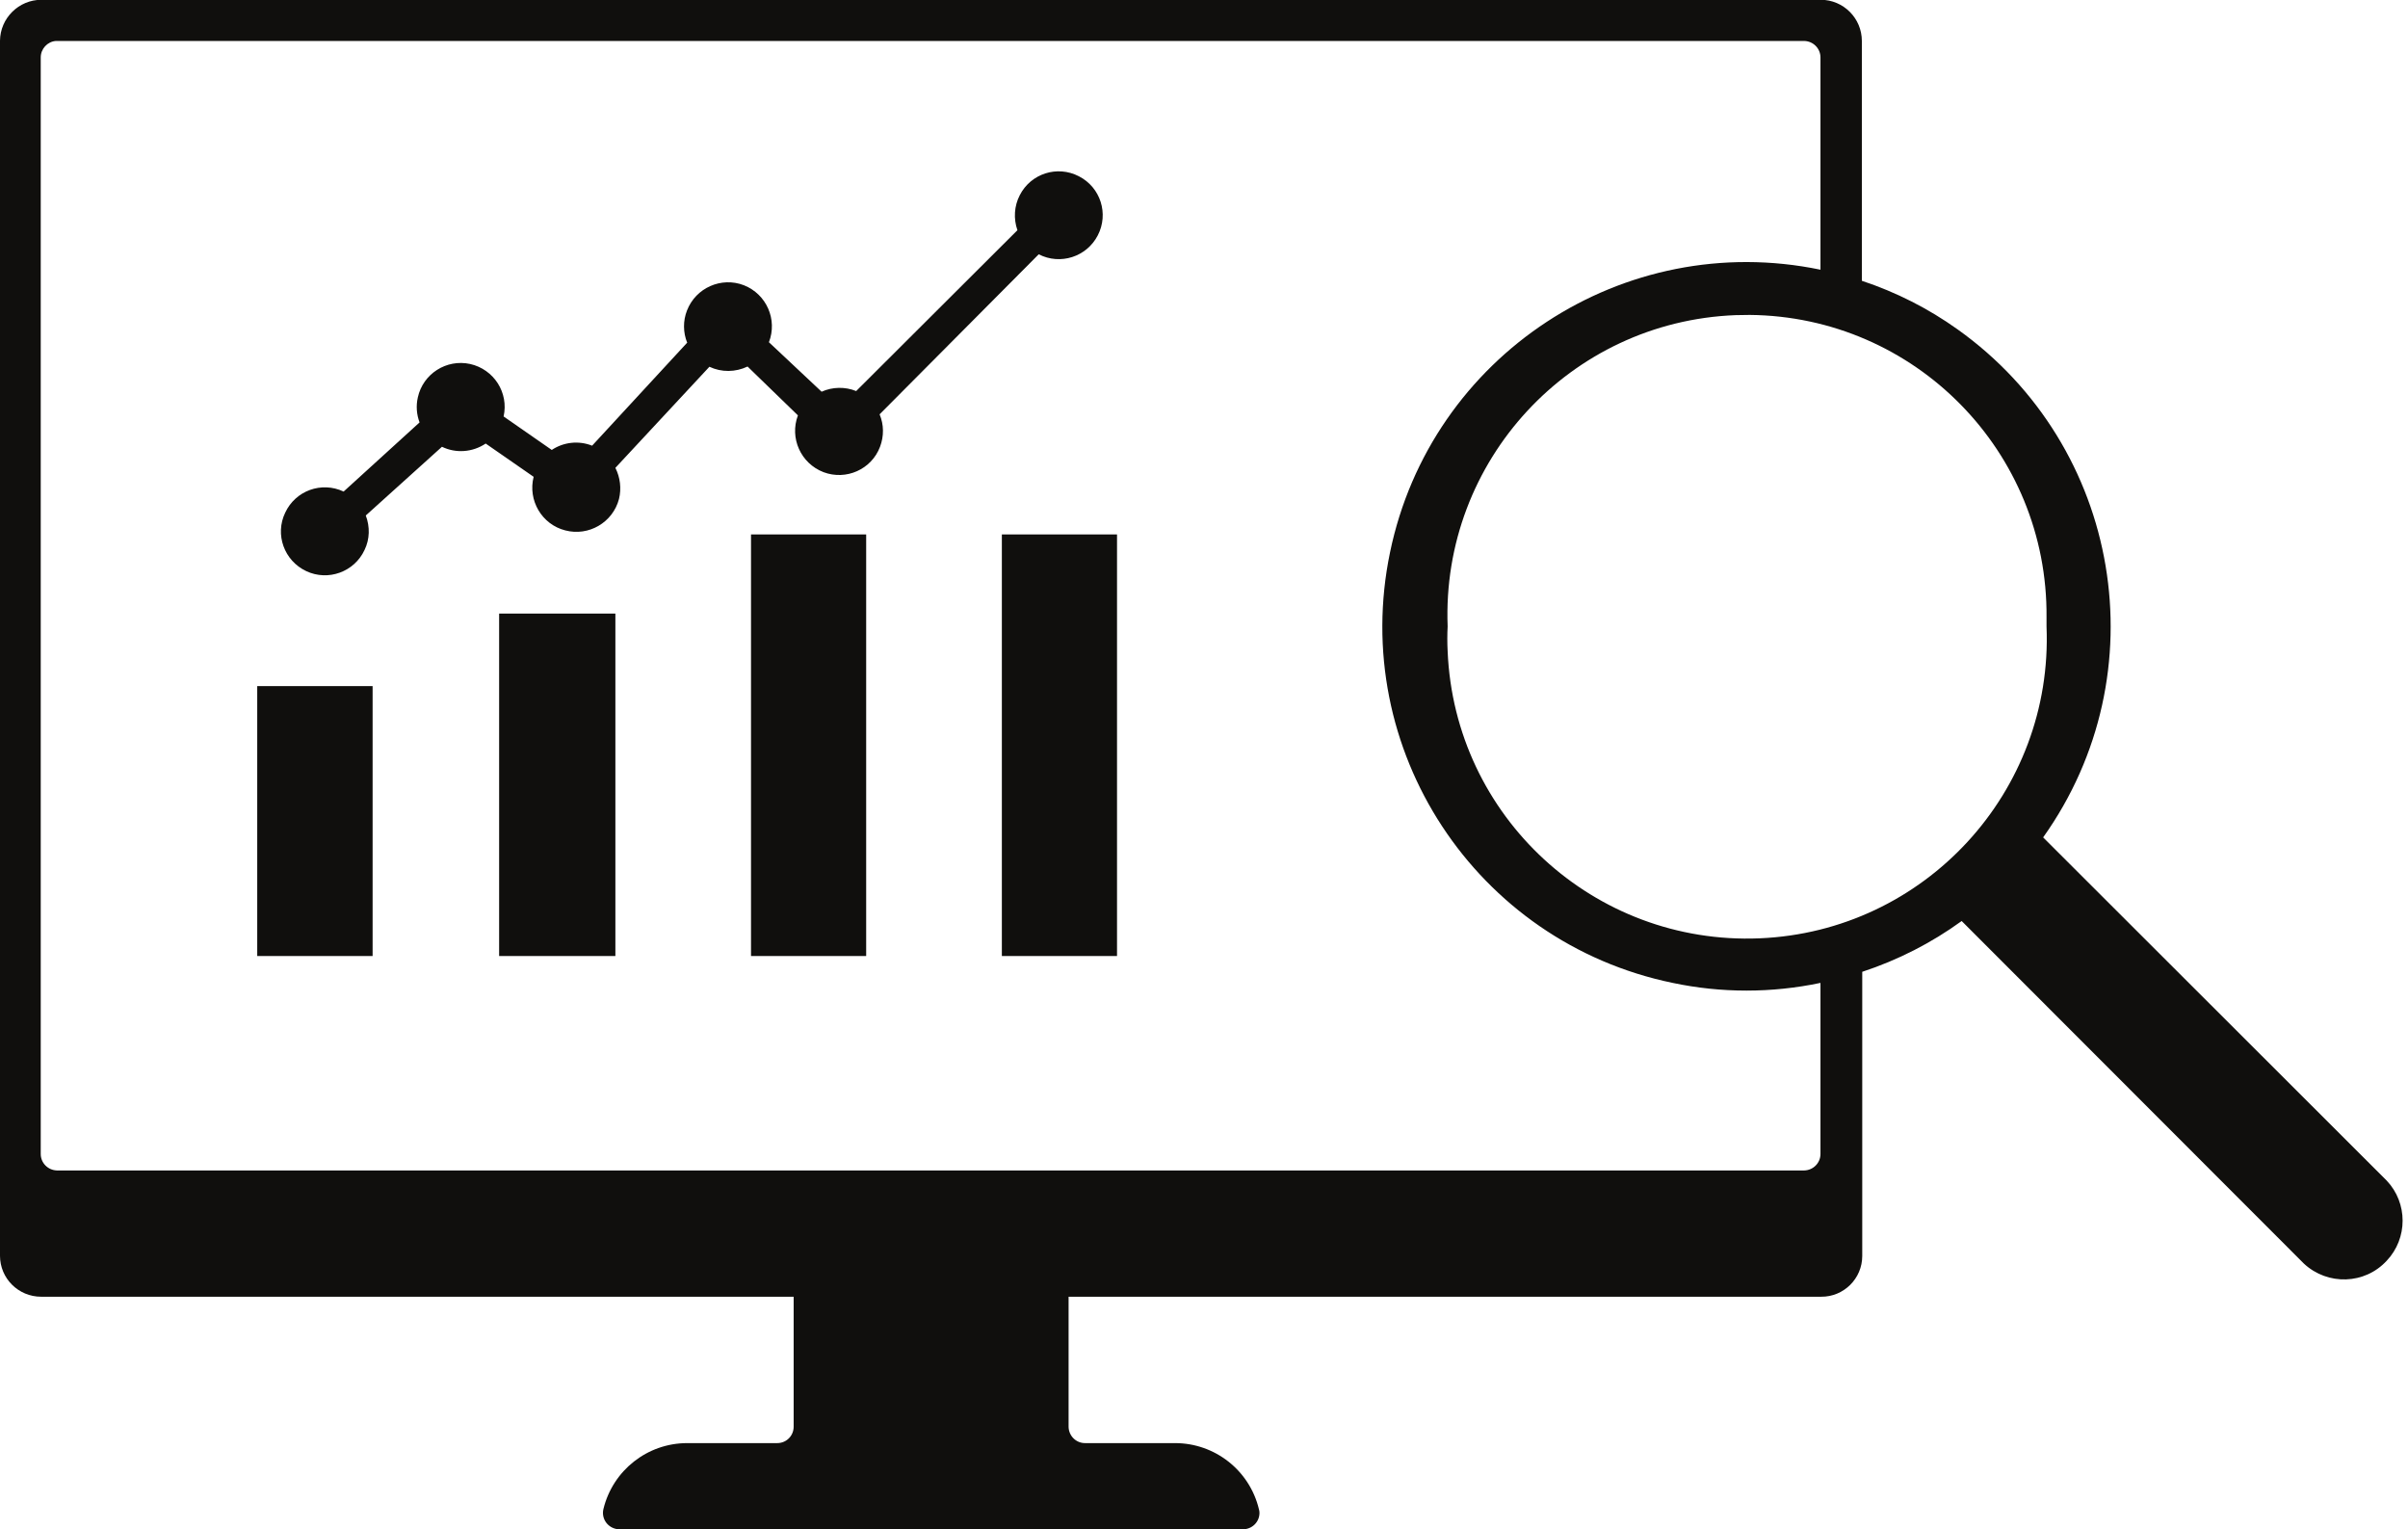
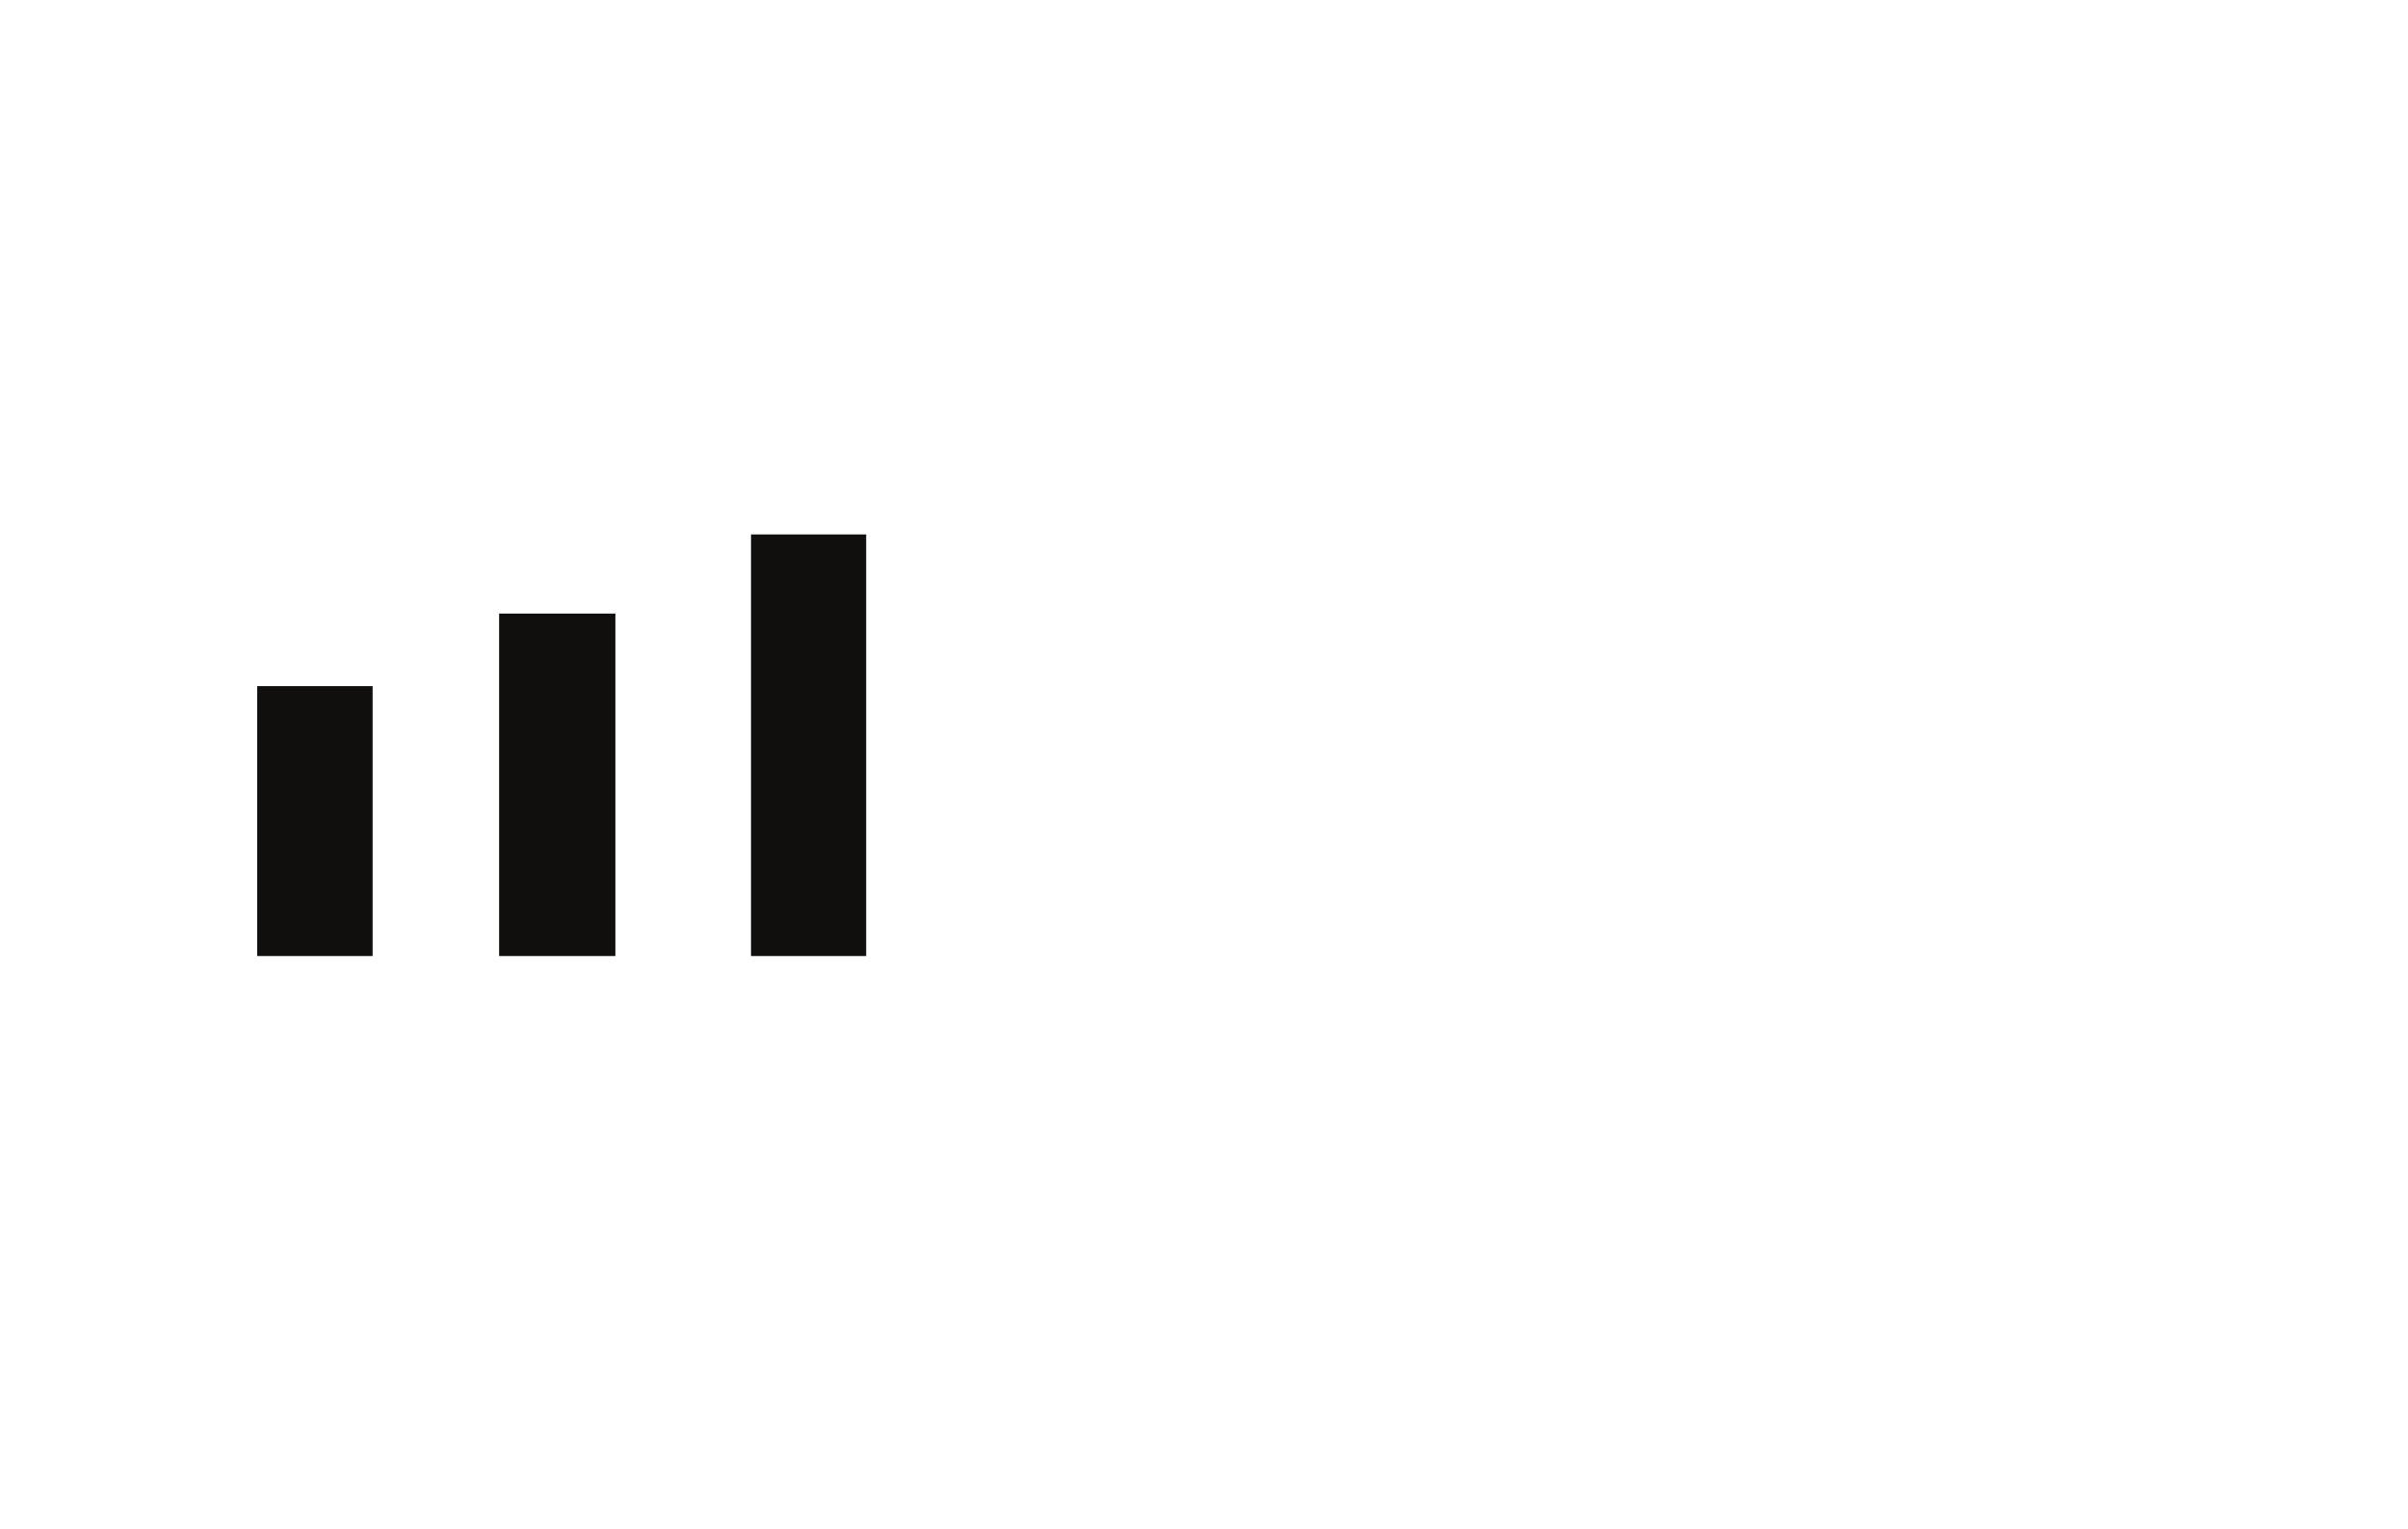
<svg xmlns="http://www.w3.org/2000/svg" height="28.0" preserveAspectRatio="xMidYMid meet" version="1.0" viewBox="0.0 -0.0 44.1 28.0" width="44.1" zoomAndPan="magnify">
  <g fill="#100f0d" id="change1_1">
-     <path d="M 32.043 5.766 C 35.074 5.793 37.508 8.273 37.48 11.305 C 37.48 11.359 37.48 11.414 37.48 11.469 C 37.605 14.496 35.25 17.055 32.223 17.18 C 29.195 17.305 26.637 14.953 26.512 11.922 C 26.504 11.773 26.504 11.617 26.512 11.469 C 26.395 8.438 28.754 5.887 31.785 5.77 C 31.871 5.77 31.957 5.766 32.047 5.766 Z M 1.027 0.75 C 1.031 0.75 1.035 0.75 1.043 0.75 L 33.043 0.75 C 33.207 0.754 33.34 0.887 33.34 1.051 L 33.34 4.938 C 29.734 4.191 26.203 6.508 25.457 10.113 C 24.707 13.719 27.023 17.25 30.633 17.996 C 31.523 18.184 32.445 18.184 33.34 17.996 L 33.34 21.129 C 33.34 21.293 33.207 21.426 33.043 21.43 L 1.043 21.43 C 0.879 21.426 0.746 21.293 0.746 21.129 L 0.746 1.051 C 0.746 0.895 0.867 0.762 1.023 0.75 Z M 0.758 -0.004 C 0.344 -0.004 0.004 0.332 0 0.746 C 0 0.746 0 0.75 0 0.75 L 0 22.992 C 0 23.406 0.336 23.742 0.754 23.742 L 14.535 23.742 L 14.535 26.121 C 14.535 26.289 14.402 26.422 14.234 26.422 C 14.23 26.422 14.23 26.422 14.227 26.422 L 12.586 26.422 C 11.855 26.422 11.223 26.922 11.051 27.629 C 11.012 27.793 11.113 27.953 11.277 27.992 C 11.297 27.996 11.316 28 11.344 28 L 22.762 28 C 22.93 28 23.066 27.867 23.066 27.699 C 23.066 27.676 23.062 27.652 23.055 27.629 C 22.883 26.918 22.246 26.422 21.52 26.422 L 19.879 26.422 C 19.711 26.426 19.574 26.293 19.57 26.125 C 19.57 26.125 19.57 26.125 19.57 26.121 L 19.57 23.742 L 33.352 23.742 C 33.766 23.746 34.105 23.41 34.105 22.996 C 34.105 22.992 34.105 22.992 34.105 22.992 L 34.105 17.793 C 34.758 17.578 35.371 17.266 35.926 16.863 L 42.195 23.137 C 42.629 23.539 43.309 23.52 43.711 23.082 C 44.098 22.672 44.098 22.027 43.711 21.617 L 37.418 15.332 C 39.555 12.332 38.852 8.168 35.852 6.031 C 35.316 5.648 34.723 5.348 34.098 5.141 L 34.098 0.75 C 34.098 0.336 33.762 -0.004 33.344 -0.004 C 33.34 -0.004 33.34 -0.004 33.34 -0.004 L 0.758 -0.004" fill="inherit" />
-     <path d="M 12.582 6.277 L 10.844 8.16 C 10.598 8.062 10.32 8.094 10.105 8.238 L 9.223 7.625 C 9.32 7.191 9.047 6.762 8.609 6.664 C 8.176 6.57 7.746 6.844 7.652 7.277 C 7.617 7.43 7.629 7.59 7.684 7.734 L 6.293 9 C 5.887 8.809 5.41 8.984 5.223 9.387 C 5.031 9.785 5.203 10.266 5.609 10.457 C 6.008 10.645 6.488 10.473 6.676 10.07 C 6.773 9.871 6.777 9.645 6.699 9.438 L 8.094 8.18 C 8.352 8.305 8.656 8.281 8.895 8.121 L 9.773 8.73 C 9.664 9.16 9.922 9.602 10.352 9.711 C 10.781 9.824 11.223 9.566 11.336 9.137 C 11.383 8.945 11.359 8.742 11.27 8.566 L 12.992 6.715 C 13.215 6.82 13.469 6.816 13.691 6.711 L 14.613 7.605 C 14.457 8.02 14.664 8.484 15.082 8.645 C 15.496 8.801 15.961 8.594 16.117 8.18 C 16.191 7.984 16.188 7.773 16.109 7.586 L 19.023 4.656 C 19.418 4.859 19.902 4.703 20.105 4.309 C 20.309 3.914 20.156 3.43 19.758 3.227 C 19.363 3.023 18.879 3.176 18.676 3.574 C 18.574 3.77 18.559 4.004 18.633 4.215 L 15.68 7.16 C 15.477 7.078 15.246 7.082 15.047 7.172 L 14.082 6.266 C 14.242 5.852 14.039 5.387 13.625 5.223 C 13.211 5.062 12.742 5.27 12.582 5.684 C 12.508 5.871 12.508 6.086 12.586 6.277 L 12.582 6.277" fill="inherit" />
    <path d="M 6.824 17.504 L 6.824 12.562 L 4.711 12.562 L 4.711 17.504 L 6.824 17.504" fill="inherit" />
    <path d="M 11.27 17.504 L 11.27 11.234 L 9.141 11.234 L 9.141 17.504 L 11.27 17.504" fill="inherit" />
-     <path d="M 20.457 9.785 L 20.457 17.504 L 18.348 17.504 L 18.348 9.785 L 20.457 9.785" fill="inherit" />
    <path d="M 15.863 9.785 L 15.863 17.504 L 13.754 17.504 L 13.754 9.785 L 15.863 9.785" fill="inherit" />
  </g>
</svg>